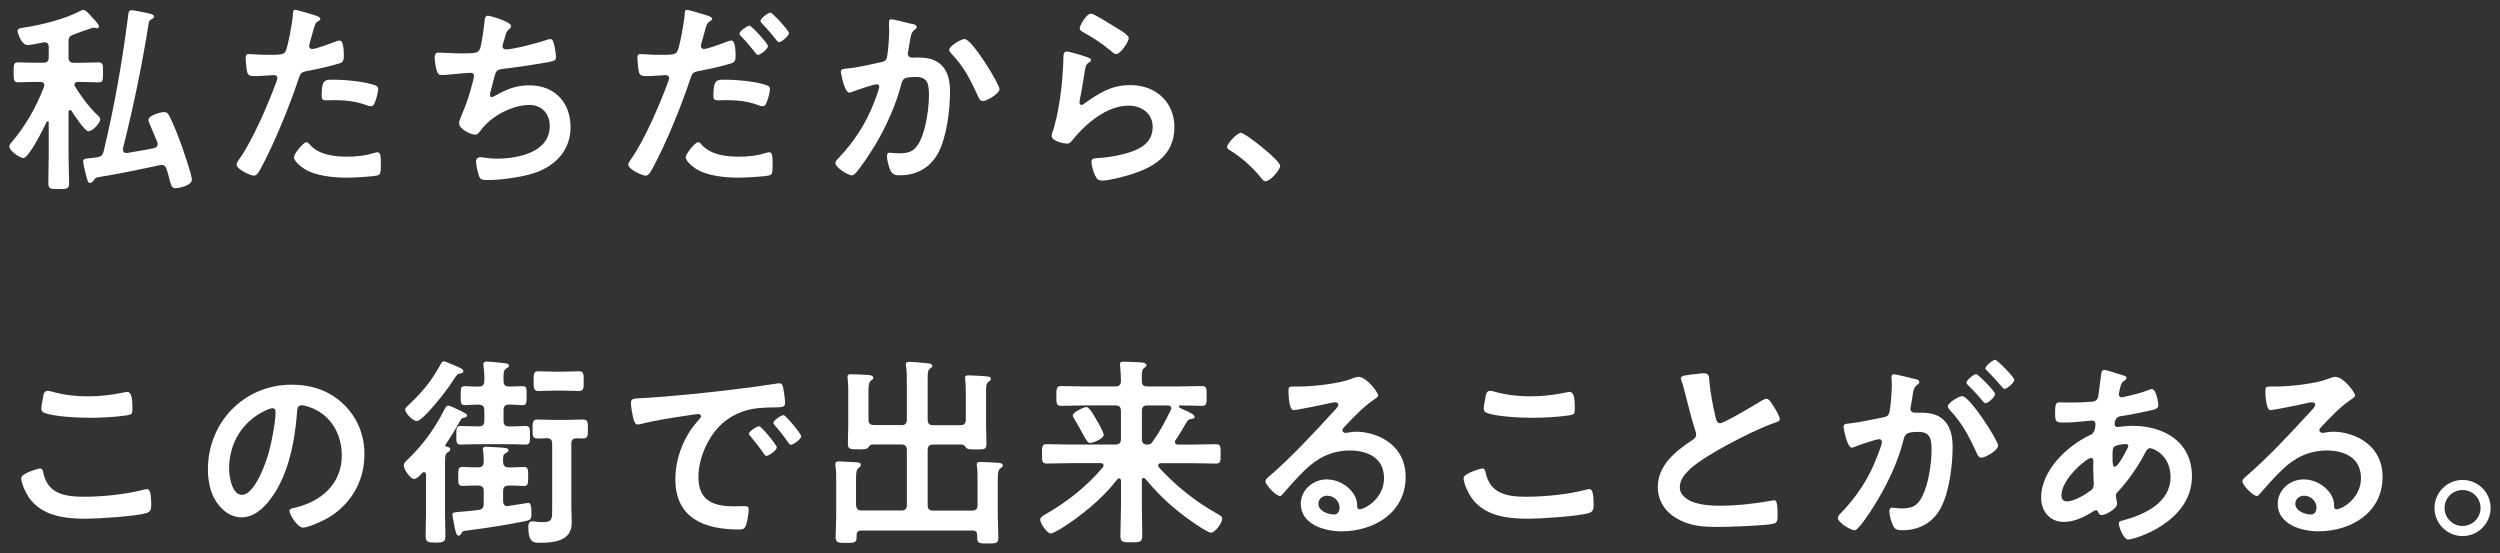
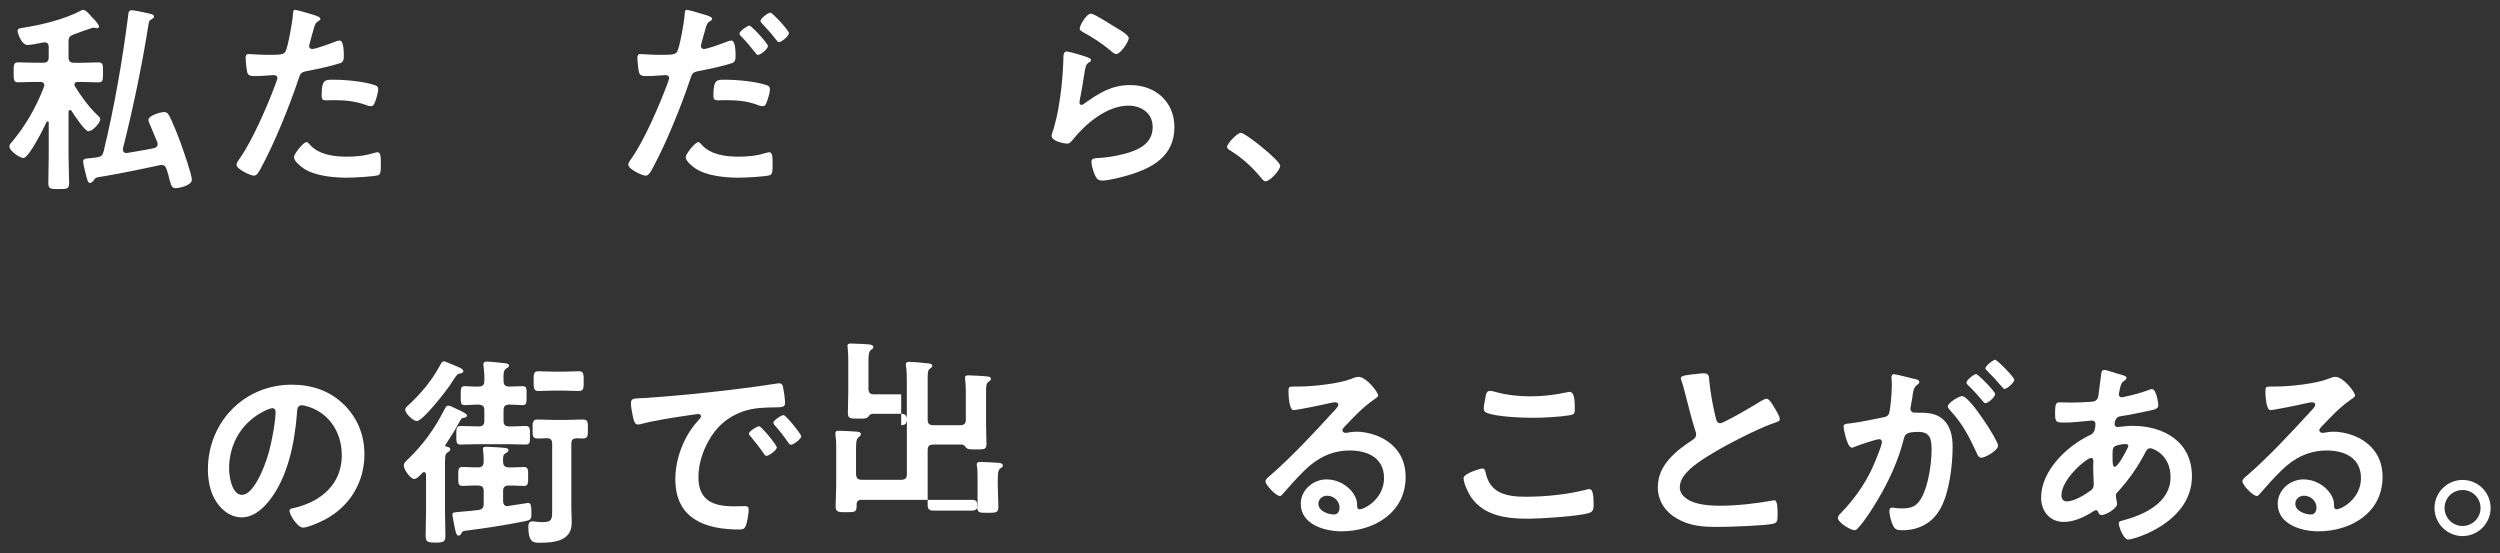
<svg xmlns="http://www.w3.org/2000/svg" id="a" viewBox="0 0 506 112">
  <rect x="0" y="0" width="506" height="112" fill="#333333" stroke="none" />
  <defs>
    <style>.b{fill:#fff;}</style>
  </defs>
  <path class="b" d="M9.87,24.84c0-.16-.04-.29-.2-.29-.12,0-.2,.08-.25,.16-.53,1.14-3.56,7.28-4.7,7.28-.65,0-2.82-1.43-2.82-2.33,0-.33,.2-.61,.45-.86,2.82-3.31,4.99-7.15,6.54-11.2,.04-.16,.08-.25,.08-.37,0-.49-.41-.65-.82-.65h-.98c-1.31,0-2.62,.08-3.47,.08-.94,0-.94-.49-.94-2.08,0-1.47,0-1.96,.94-1.96s2.21,.08,3.47,.08h1.59c.78,0,1.1-.33,1.1-1.14v-2.08c0-.49-.2-.9-.78-.9h-.25c-.7,.16-2.7,.53-3.23,.53-1.31,0-2.04-2.49-2.04-2.82,0-.53,.45-.57,.98-.65,3.76-.57,8.54-1.72,11.9-3.52,.12-.08,.25-.12,.41-.12,.53,0,1.35,.98,1.68,1.39l.2,.2c.49,.49,1.31,1.43,1.31,1.76,0,.2-.2,.37-.41,.37-.12,0-.25-.04-.37-.08-.12,0-.29-.04-.45-.04-1.51,.49-2.98,1.02-3.92,1.39-.78,.29-1.02,.57-1.02,1.43v3.15c0,.82,.33,1.14,1.14,1.14h1.43c1.27,0,2.49-.08,3.47-.08s.94,.49,.94,2.04,0,2-.94,2c-.86,0-2.21-.08-3.47-.08h-.69c-.33,0-.69,.12-.69,.57,0,.12,.08,.2,.12,.33,1.31,2.13,2.9,4.29,4.7,5.97,.2,.2,.41,.37,.41,.7,0,.69-1.51,2.41-2.41,2.41-.7,0-2.98-3.43-3.43-4.17-.08-.08-.16-.12-.29-.12-.2,0-.29,.16-.29,.37v8.83c0,1.84,.12,3.68,.12,5.52,0,1.27-.41,1.27-2.13,1.27-1.59,0-2.08,0-2.08-1.23,0-1.84,.08-3.72,.08-5.56v-6.62ZM26.59,2.07c.49,0,2.08,.33,2.62,.45,1.14,.25,1.96,.37,1.96,.82,0,.25-.16,.37-.53,.57-.41,.25-.45,.41-.53,.69-1.35,8.58-3.11,17.05-5.23,25.47v.25c0,.37,.25,.65,.65,.65h.16c.94-.16,4.66-.78,5.44-.98,.41-.08,.78-.33,.78-.82,0-.16-.04-.29-.08-.41-.53-1.31-1.06-2.53-1.59-3.8-.08-.2-.2-.45-.2-.69,0-.9,2.45-1.59,3.19-1.59,.49,0,.74,.25,.94,.61,.69,1.19,1.92,4.33,2.41,5.68,.45,1.27,2.25,6.34,2.25,7.4,0,1.23-2.74,1.72-3.27,1.72-.78,0-.9-.45-1.27-1.8-.12-.53-.29-1.23-.57-2.04-.16-.49-.41-.86-1.02-.86-.08,0-.25,0-.37,.04-4.13,.9-8.34,1.76-12.55,2.45-.37,.08-.53,.2-.74,.53-.2,.25-.45,.61-.82,.61-.45,0-.53-.49-.94-2.08-.12-.45-.45-1.84-.45-2.25,0-.53,.33-.57,1.14-.65,.57-.04,1.1-.12,1.68-.2,.78-.12,1.1-.37,1.31-1.14,2.17-8.99,3.76-18.11,4.95-27.31,.08-.65,.04-1.31,.7-1.31Z" />
  <path class="b" d="M63.34,2.97c.37,.12,1.51,.41,1.51,.86,0,.2-.25,.33-.37,.41-.61,.37-.65,.53-.94,1.43-.12,.45-.98,3.43-.98,3.64,0,.37,.29,.61,.61,.61,.74,0,3.92-1.19,4.74-1.51,.29-.12,.57-.2,.86-.2,.82,0,.82,2.49,.82,3.11,0,.69-.08,1.27-.78,1.47-2,.65-4.62,1.19-6.7,1.59-1.19,.25-1.31,.45-1.68,1.59-1.84,5.52-4.86,12.96-7.6,18.03-.53,.98-.86,1.55-1.47,1.55-.65,0-3.48-1.31-3.48-2.21,0-.41,.45-1.02,.7-1.35,2.58-3.68,5.64-10.79,7.24-15.12,.08-.25,.33-.86,.33-1.06,0-.41-.33-.61-.74-.61-.57,0-2.37,.2-3.64,.2-.82,0-1.47,.04-1.72-.74-.16-.53-.33-2.37-.33-2.98,0-.45,.12-.74,.61-.74,.37,0,2.08,.16,3.84,.16,2.62,0,3.23-.04,3.6-.65,.49-.82,1.47-6.25,1.51-7.44,.04-.61,.04-1.02,.45-1.02,.37,0,3.07,.82,3.6,.98Zm-.57,26.37c1.8,2,4.91,2.37,7.4,2.37,2.13,0,3.8-.2,5.8-.82,.12-.04,.29-.08,.41-.08,.7,0,.7,.94,.7,2.58,0,.82,.04,1.76-.45,2.04-.74,.33-5.35,.53-6.38,.53-2.7,0-6.46-.33-8.75-1.84-.65-.45-2-1.47-2-2.33,0-.61,1.88-3.02,2.53-3.02,.29,0,.57,.37,.74,.57Zm4.99-13.2c2.17,0,6.17,.37,8.22,1.14,.37,.12,.57,.37,.57,.82,0,.61-.49,2.29-.78,2.86-.16,.37-.33,.53-.74,.53-.29,0-.57-.08-.86-.2-2.04-.78-4.29-1.02-6.5-1.02-.53,0-1.02,.04-1.55,.04-.82,0-1.02-.2-1.02-.9,0-3.52,.74-3.27,2.66-3.27Z" />
-   <path class="b" d="M103.43,5.26c0,.29-.16,.45-.37,.61-.57,.49-.65,.9-.86,1.68-.08,.25-.12,.49-.25,.82-.08,.29-.25,.74-.25,1.02,0,.33,.25,.61,.69,.61,1.47,0,6.34-1.27,7.89-1.8,.29-.12,.78-.29,1.1-.29,.53,0,.61,.57,.78,1.14,.16,.65,.37,1.84,.37,2.53,0,.65-.45,.78-1.47,.98-2.21,.41-7.03,1.14-9.32,1.39-1.35,.16-1.39,.45-1.88,2.37-.12,.57-.33,1.31-.57,2.21-.08,.2-.12,.53-.12,.74,0,.25,.12,.37,.41,.37,.16,0,.33-.08,.45-.16,2.45-1.39,4.29-2.21,7.15-2.21,5.03,0,8.3,3.43,8.3,8.46s-3.52,8.3-8.26,9.57c-2.49,.65-5.93,1.14-8.54,1.14-1.35,0-1.55-.2-1.8-1.06-.2-.61-.53-2.08-.53-2.7,0-.53,.37-.86,.86-.86,.53,0,1.76,.29,3.31,.29,4.25,0,10.75-1.23,10.75-6.62,0-2.41-1.59-4.25-4.05-4.25-3.56,0-7.81,2.25-9.89,5.11-.29,.37-.65,.9-1.14,.9-.94,0-3.27-1.14-3.27-2.29,0-.53,.37-1.31,.57-1.8,1.06-2.41,1.59-4.29,2.25-6.79,.08-.29,.2-.74,.2-1.02,0-.41-.29-.61-.65-.61-.25,0-.61,.04-.86,.04-.94,.04-4.13,.41-4.95,.41-.61,0-.9-.25-1.06-.82-.2-.57-.45-2.13-.45-2.7,0-1.06,.65-1.02,.86-1.02,.57,0,2.98,.16,4.62,.16,2.9,0,3.35-.12,3.72-.98,.29-.74,.78-4.25,.86-5.19,.08-.57,.04-1.47,.69-1.47,.41,0,4.7,1.19,4.7,2.08Z" />
  <path class="b" d="M142.63,2.97c.37,.12,1.51,.41,1.51,.86,0,.2-.25,.33-.37,.41-.61,.37-.65,.53-.94,1.43-.12,.45-.98,3.43-.98,3.64,0,.37,.29,.61,.61,.61,.74,0,3.92-1.19,4.74-1.51,.29-.12,.57-.2,.86-.2,.82,0,.82,2.49,.82,3.11,0,.69-.08,1.27-.78,1.47-2,.65-4.62,1.19-6.7,1.59-1.19,.25-1.31,.45-1.68,1.59-1.84,5.52-4.86,12.96-7.6,18.03-.53,.98-.86,1.55-1.47,1.55-.65,0-3.48-1.31-3.48-2.21,0-.41,.45-1.02,.7-1.35,2.58-3.68,5.64-10.79,7.24-15.12,.08-.25,.33-.86,.33-1.06,0-.41-.33-.61-.74-.61-.57,0-2.37,.2-3.64,.2-.82,0-1.47,.04-1.72-.74-.16-.53-.33-2.37-.33-2.98,0-.45,.12-.74,.61-.74,.37,0,2.08,.16,3.84,.16,2.62,0,3.23-.04,3.6-.65,.49-.82,1.47-6.25,1.51-7.44,.04-.61,.04-1.02,.45-1.02,.37,0,3.07,.82,3.6,.98Zm-.57,26.37c1.8,2,4.91,2.37,7.4,2.37,2.13,0,3.8-.2,5.8-.82,.12-.04,.29-.08,.41-.08,.7,0,.7,.94,.7,2.58,0,.82,.04,1.76-.45,2.04-.74,.33-5.35,.53-6.38,.53-2.7,0-6.46-.33-8.75-1.84-.65-.45-2-1.47-2-2.33,0-.61,1.88-3.02,2.53-3.02,.29,0,.57,.37,.74,.57Zm4.99-13.2c2.17,0,6.17,.37,8.22,1.14,.37,.12,.57,.37,.57,.82,0,.61-.49,2.29-.78,2.86-.16,.37-.33,.53-.74,.53-.29,0-.57-.12-.86-.2-2.04-.82-4.29-1.02-6.5-1.02-.53,0-1.02,.04-1.55,.04-.82,0-1.02-.2-1.02-.9,0-3.52,.74-3.27,2.66-3.27Zm8.38-6.83c0,.61-1.51,1.8-2,1.8-.25,0-.41-.25-.57-.45-.9-1.14-1.8-2.25-2.82-3.27-.12-.12-.37-.37-.37-.57,0-.53,1.64-1.64,2-1.64,.45,0,3.76,3.64,3.76,4.13Zm4.25-2.62c0,.61-1.51,1.84-2,1.84-.25,0-.45-.29-.61-.49-.86-1.14-1.8-2.21-2.82-3.27-.12-.12-.33-.33-.33-.53,0-.49,1.51-1.68,2-1.68,.45,0,3.76,3.64,3.76,4.13Z" />
-   <path class="b" d="M184.52,4.81c.33,.08,1.02,.2,1.02,.65,0,.25-.16,.37-.33,.49-.78,.57-.86,1.23-1.1,2.66-.08,.49-.16,1.06-.29,1.76-.04,.12-.08,.33-.08,.45,0,.57,.41,.86,.9,.86,.16,0,.33-.04,.49-.04,1.68,0,3.19,0,4.66,.94,2.04,1.31,2.49,3.68,2.49,5.93,0,3.76-.65,9.28-2.45,12.55-1.64,2.98-4.42,4.42-7.73,4.42-.9,0-1.43-.12-1.88-.98-.33-.69-.7-2.13-.7-2.9,0-.41,.12-.69,.53-.69s1.1,.12,1.92,.12c2.21,0,3.23-.49,4.25-2.49,1.19-2.37,1.8-6.62,1.8-9.24,0-2.04-.12-3.72-2.58-3.72s-2.74,.33-3.02,1.47c-1.06,4.13-3.03,8.5-5.19,12.14-.98,1.59-2.86,4.58-4.09,5.89-.2,.2-.45,.41-.74,.41-.69,0-3.31-1.55-3.31-2.49,0-.37,.33-.69,.57-.94,3.23-3.39,5.6-7.03,7.28-11.4,.2-.49,1.02-2.7,1.02-3.07,0-.33-.2-.53-.53-.53-.57,0-3.97,1.14-4.66,1.43-.25,.08-.61,.25-.86,.25-1.02,0-1.72-4.01-1.72-4.21,0-.61,.69-.61,1.23-.65,2.13-.2,4.7-.82,6.79-1.27,.82-.16,1.23-.37,1.35-1.23,.25-1.43,.41-3.8,.41-5.27,0-.45-.04-.9-.04-1.39,0-.33,0-.82,.45-.82,.41,0,3.52,.78,4.13,.94Zm17.78,13.24c0,.9-2.58,2.41-3.39,2.41-.53,0-.74-.53-.94-.94-1.64-3.52-2.74-5.85-5.48-8.75-.16-.16-.37-.41-.37-.7,0-.74,2.37-2.17,3.11-2.17,1.51,0,7.07,9.12,7.07,10.14Z" />
  <path class="b" d="M220.08,11.59c.29,.12,.74,.25,.74,.57,0,.25-.2,.37-.37,.45-.65,.41-.69,.78-.86,1.59-.33,1.88-.57,3.8-.98,5.68-.04,.25-.12,.61-.12,.86s.12,.49,.41,.49c.2,0,.37-.12,.53-.25,3.02-2.13,5.48-3.76,9.36-3.76,5.03,0,8.91,3.35,8.91,8.5,0,5.8-4.33,8.26-9.28,9.73-1.27,.37-4.05,1.1-5.31,1.1-.9,0-1.14-.37-1.51-1.14-.29-.61-.69-1.96-.69-2.66,0-.65,.49-.69,1.02-.74,1.76-.08,3.72-.37,5.44-.82,2.9-.74,5.93-2,5.93-5.48,0-2.82-2.29-4.33-4.91-4.33-4.29,0-8.62,3.6-11.2,6.83-.33,.41-.65,.86-1.23,.86-.37,0-3.11-.41-3.11-1.59,0-.41,.29-1.02,.41-1.43,.37-1.31,.7-2.66,.94-4.01,.53-2.94,.86-5.93,.98-8.91,0-.33,.04-.61,.04-.9,0-1.19,.04-1.8,.69-1.8,.61,0,3.47,.9,4.17,1.14Zm.74-8.83c.61,0,3.92,2.13,4.66,2.58,.61,.37,2.98,1.68,2.98,2.37,0,.74-1.68,3.23-2.53,3.23-.45,0-.98-.57-1.31-.82-1.55-1.31-3.39-2.49-5.15-3.47-.41-.25-.94-.45-.94-.9,0-.53,1.31-2.98,2.29-2.98Z" />
  <path class="b" d="M251.14,26.88c.94,0,7.97,5.64,7.97,6.66,0,.9-2.04,3.15-2.98,3.15-.33,0-.61-.37-.82-.61-1.76-2.17-3.84-4.09-6.21-5.56-.29-.16-.74-.41-.74-.78,0-.69,2.08-2.86,2.78-2.86Z" />
-   <path class="b" d="M8,94.81c.53,0,.65,.37,.74,.78,.86,4.33,4.33,4.95,8.18,4.95s8.38-.45,12.18-1.43c.16-.04,.45-.12,.61-.12,.61,0,.9,.69,.9,3.35,0,.78-.2,1.27-.98,1.51-2.17,.65-9.81,1.14-12.26,1.14-4.25,0-8.83-.53-11.49-4.25-.61-.9-1.59-2.86-1.59-3.97,0-1.02,3.68-1.96,3.72-1.96Zm.69-14.27c.12-.7,.2-1.43,.98-1.43,.33,0,.86,.16,1.19,.25,2.25,.61,4.58,.86,6.95,.86,2.49,0,4.95-.29,7.4-.82,.12-.04,.37-.08,.53-.08,1.02,0,1.06,1.84,1.06,3.52,0,.98-.2,1.06-1.14,1.23-2.25,.33-5.11,.49-7.4,.49s-7.32-.2-9.32-1.02c-.37-.16-.57-.41-.57-.86,0-.49,.2-1.55,.33-2.13Z" />
  <path class="b" d="M69.63,81.89c2.74,2.74,4.13,6.17,4.13,10.06,0,5.68-2.98,10.55-7.97,13.2-.94,.49-3.47,1.64-4.46,1.64-1.06,0-2.74-2.53-2.74-3.43,0-.41,.61-.49,1.02-.57,5.35-1.27,9.57-4.78,9.57-10.63,0-4.37-2.29-8.3-6.54-9.77-.37-.12-1.19-.37-1.55-.37-.94,0-.94,.9-.98,1.59-.45,5.97-1.88,13.24-5.8,17.95-1.35,1.64-3.15,3.15-5.4,3.15-2.49,0-4.46-1.8-5.56-3.88-.9-1.68-1.27-3.88-1.27-5.8,0-9.57,7.32-17.17,16.96-17.17,4.01,0,7.69,1.19,10.59,4.05Zm-15.9,1.19c-4.66,2.21-7.36,6.58-7.36,11.77,0,1.51,.53,5.31,2.62,5.31s4.33-4.66,5.48-8.83c.53-1.96,1.31-6.01,1.31-7.97,0-.41-.2-.74-.65-.74-.33,0-1.06,.29-1.39,.45Z" />
  <path class="b" d="M91.13,90.92c0,.33-.25,.45-.65,.74-.37,.25-.41,.82-.41,2.17v9.65c0,1.68,.08,3.35,.08,5.03,0,1.14-.41,1.31-2,1.31s-2-.16-2-1.35c0-1.68,.08-3.35,.08-4.99v-7.44c0-.2-.12-.49-.41-.49-.12,0-.25,.08-.33,.16-.41,.41-1.1,1.23-1.68,1.23-.69,0-2.08-1.84-2.08-2.74,0-.53,.49-.9,.86-1.27,3.07-2.94,5.35-6.13,7.28-9.89,.25-.45,.41-.94,.86-.94,.29,0,.78,.25,1.06,.37,.29,.16,.57,.29,.86,.41,1.06,.49,1.88,.86,1.88,1.23,0,.29-.37,.41-.61,.45-.45,.04-.53,.12-.9,.78-.86,1.59-1.8,3.11-2.82,4.62-.04,.04-.08,.08-.08,.16,0,.16,.12,.25,.29,.29,.29,.04,.74,.16,.74,.53Zm1.96-16.47c.25,.08,.69,.37,.69,.69s-.41,.41-.61,.45c-.57,.08-.61,.12-1.51,1.47-.2,.29-.41,.65-.69,1.06-.82,1.19-5.4,7.11-6.62,7.11-.69,0-2.33-1.51-2.33-2.33,0-.37,.37-.65,.61-.86,2.66-2.49,4.7-4.91,6.46-8.13,.29-.53,.41-.78,.78-.78,.16,0,1.31,.49,2.21,.86,.45,.2,.86,.37,1.02,.45Zm9.89,20.15c1.02,.04,2-.08,3.02-.08,.94,0,.9,.53,.9,1.92s0,1.92-.86,1.92c-.78,0-2.08-.12-3.07-.08-.82,0-1.14,.33-1.14,1.1v2.04c0,.49,.2,1.02,.82,1.02,.08,0,.16,0,.25-.04,.41-.04,3.92-.61,4.01-.61,.57,0,.65,.7,.65,2.25,0,1.02-.2,1.23-1.19,1.43-3.84,.78-7.77,1.39-11.65,1.88-1.1,.12-1.1,.16-1.39,.69-.12,.2-.25,.37-.49,.37-.45,0-.57-.65-.74-1.31-.08-.45-.53-2.66-.53-2.94,0-.45,.16-.45,2-.61,.78-.04,1.8-.16,3.27-.33,.82-.12,1.06-.49,1.06-1.27v-2.58c0-.78-.33-1.06-1.14-1.1-1.06-.04-2.25,.08-3.15,.08s-.86-.57-.86-1.92-.04-1.92,.86-1.92c1.02,0,2.08,.12,3.15,.08,.82,0,1.1-.33,1.14-1.14,0-.74,0-1.39-.12-2.17-.04-.12-.04-.29-.04-.41,0-.41,.33-.45,.69-.45,.49,0,3.31,.16,3.84,.25,.29,.04,.65,.12,.65,.45s-.33,.45-.61,.65c-.49,.25-.49,.49-.49,1.8,.08,.74,.41,1.02,1.14,1.02Zm-4.95-11.57c0-.82-.37-1.06-1.14-1.15-.9,0-2.17,.12-2.82,.12-.86,0-.82-.53-.82-1.92s-.04-1.92,.82-1.92c.57,0,1.96,.12,2.82,.08,.78,0,1.14-.33,1.14-1.14,.04-.98-.04-2.04-.16-3.02,0-.08-.04-.25-.04-.33,0-.45,.33-.57,.69-.57,.57,0,2.94,.25,3.6,.33,.33,.04,.9,.08,.9,.49,0,.29-.29,.41-.57,.61-.57,.37-.57,.98-.53,2.49,0,.82,.33,1.1,1.14,1.14,.69,0,2.29-.08,2.74-.08,.86,0,.78,.57,.78,1.92s.04,1.92-.78,1.92c-.41,0-2.04-.08-2.74-.12-.82,.04-1.14,.33-1.14,1.15v2.17c0,.78,.33,1.1,1.14,1.1,1.1,.04,2.25-.08,3.31-.08,.94,0,.9,.53,.9,1.88s.04,1.88-.9,1.88c-1.02,0-2.21-.08-3.43-.08h-6.25c-1.23,0-2.41,.08-3.43,.08-.94,0-.9-.53-.9-1.88s-.04-1.88,.9-1.88c1.02,0,2.25,.08,3.43,.08h.2c.78,0,1.14-.33,1.14-1.1v-2.17Zm10.83,5.72c-1.14,0-1.06-.61-1.06-1.92,0-1.14-.08-1.92,.94-1.92,1.14,0,2.29,.08,3.47,.08h2.37c1.14,0,2.29-.08,3.43-.08,1.06,0,.98,.74,.98,1.92,0,1.31,.04,1.92-1.06,1.92-.41,0-.82-.04-1.23-.04-.78,.04-1.06,.33-1.06,1.1v12.88c0,1.06,.08,2.08,.08,3.11,0,3.76-3.64,4.05-6.5,4.05-1.1,0-2.29,.08-2.29-3.23,0-.53,.12-1.1,.78-1.1,.49,0,1.14,.16,2.13,.16,2.04,0,1.92-.74,1.92-2.86v-13c0-.78-.29-1.1-1.06-1.14-.57,.04-1.27,.08-1.84,.08Zm3.11-9.69c-1.02,0-2.04,.08-3.02,.08s-.94-.74-.94-2-.08-2,.94-2c.78,0,1.96,.08,3.02,.08h2.21c1.06,0,2.21-.08,2.98-.08,1.02,0,.98,.65,.98,2s.04,2-.98,2-1.96-.08-2.98-.08h-2.21Z" />
  <path class="b" d="M130.08,80.58c5.97-.37,11.94-.98,17.86-1.68,3.11-.37,6.21-.78,9.28-1.27,.16-.04,.37-.04,.53-.04,.61,0,.69,.53,.78,1.02,.16,.69,.37,2.29,.37,2.98,0,.9-.86,.82-1.84,.86-2.37,.04-4.46,.04-6.79,.86-3.15,1.14-5.35,3.15-6.95,6.09-1.19,2.17-1.96,4.7-1.96,7.19,0,4.74,3.02,5.89,7.19,5.89,.69,0,1.59-.04,2.04-.04,.61,0,.94,.04,.94,.69,0,.82-.29,2.62-.61,3.35-.29,.61-.61,.69-1.31,.69-6.95,0-12.92-2.21-12.92-10.18,0-4.17,1.72-8.67,4.5-11.73,.45-.49,.69-.78,.69-.98,0-.37-.33-.49-.61-.49s-2.17,.33-2.58,.37c-2.74,.41-6.42,.98-9.03,1.68-.2,.04-.41,.08-.61,.08-.57,0-.78-.9-.9-1.35-.16-.69-.45-2.25-.45-2.94,0-1.06,.57-.94,2.37-1.06Zm27.14,9.97c0,.61-1.63,1.72-2.08,1.72-.29,0-.41-.29-.57-.49-.82-1.19-1.72-2.33-2.62-3.43-.12-.12-.37-.37-.37-.57,0-.49,1.64-1.51,2.08-1.51s3.56,3.8,3.56,4.29Zm4.95-2.25c0,.57-1.59,1.72-2.08,1.72-.29,0-.45-.33-.61-.53-.65-.98-1.84-2.49-2.66-3.39-.12-.12-.29-.37-.29-.53,0-.49,1.59-1.55,2.08-1.55,.41,0,3.56,3.8,3.56,4.29Z" />
-   <path class="b" d="M182.4,86.06c.78,0,1.14-.33,1.14-1.14v-7.36c0-1.19,0-2.58-.16-3.43-.04-.12-.04-.25-.04-.37,0-.45,.37-.53,.74-.53,.57,0,2.82,.2,3.52,.29,.33,.04,1.1,.04,1.1,.53,0,.25-.25,.37-.49,.57-.41,.29-.45,.86-.45,2v8.3c0,.82,.33,1.14,1.1,1.14h5.48c.82,0,1.14-.33,1.14-1.14v-5.64c0-.82-.04-1.72-.12-2.41,0-.12-.04-.29-.04-.41,0-.45,.37-.49,.74-.49,.49,0,3.64,.16,3.97,.25,.29,.04,.53,.16,.53,.49,0,.25-.2,.37-.49,.57-.45,.33-.49,.94-.49,1.92v6.7c0,1.31,.08,2.62,.08,3.92,0,1.19-.45,1.14-2.13,1.14-1.27,0-1.64,0-1.96-.33-.25-.33-.45-.61-.86-.65h-5.85c-.78,0-1.1,.37-1.1,1.14v11.12c0,.78,.33,1.1,1.1,1.1h7.85c.82,0,1.15-.33,1.15-1.1v-5.31c0-.86,0-1.76-.12-2.53-.04-.12-.04-.29-.04-.41,0-.45,.37-.49,.74-.49,.69,0,2.7,.12,3.47,.16,.37,.04,1.06,.04,1.06,.57,0,.25-.2,.37-.49,.57-.57,.41-.53,1.31-.53,3.39v6.21c0,1.47,.12,2.94,.12,4.37,0,1.23-.45,1.23-2.21,1.23-1.59,0-2.08,0-2.08-1.19v-.49c0-.65-.29-.94-.94-.94h-22.52c-.61,0-.94,.29-.94,.94v.37c0,1.19-.49,1.19-2.08,1.19s-2.17,0-2.17-1.19c0-1.39,.12-2.78,.12-4.13v-7.64c0-.9,0-1.76-.16-2.62v-.41c0-.49,.37-.49,.74-.49,.65,0,2.66,.12,3.39,.16,.37,.04,1.02,.04,1.02,.53,0,.29-.2,.41-.45,.61-.49,.37-.53,1.14-.53,2.41v5.11c.08,.78,.37,1.1,1.14,1.1h8.01c.78,0,1.14-.33,1.14-1.1v-11.12c0-.78-.37-1.14-1.14-1.14h-5.85c-.45,.04-.61,.33-.86,.65-.29,.29-.65,.33-1.43,.33h-.53c-1.55,0-2.13,.04-2.13-1.14,0-1.35,.08-2.74,.08-4.09v-6.62c0-.82-.04-1.63-.12-2.45,0-.12-.04-.25-.04-.41,0-.45,.37-.49,.74-.49,.69,0,2.7,.12,3.47,.16,.33,.04,1.02,.08,1.02,.57,0,.29-.25,.41-.49,.57-.45,.37-.49,1.19-.49,2.25v5.6c0,.82,.33,1.14,1.15,1.14h5.48Z" />
-   <path class="b" d="M231.44,96.73c-.12,0-.33,.12-.33,.45v4.86c0,2.13,.08,4.25,.08,6.38,0,1.31-.45,1.35-2.21,1.35s-2.21-.04-2.21-1.35c0-2.13,.12-4.25,.12-6.38v-4.78c-.04-.2-.12-.45-.37-.45-.12,0-.2,.08-.33,.16-2.98,3.88-7.4,7.52-11.57,10.1-.78,.45-1.64,.9-1.92,.9-.78,0-2.17-2.04-2.17-2.82,0-.49,1.06-1.06,1.51-1.31,4.17-2.45,8.05-5.52,11.16-9.24,.08-.12,.16-.2,.16-.41,0-.33-.33-.45-.61-.45h-5.8c-1.72,0-3.39,.08-5.07,.08-.98,0-.98-.45-.98-1.96s0-1.96,.98-1.96c1.68,0,3.35,.08,5.07,.08h8.79c.78,0,1.14-.33,1.14-1.14v-5.64c0-.82-.37-1.14-1.14-1.14h-6.21c-1.55,0-3.15,.08-4.74,.08-1.02,0-.98-.53-.98-2s0-2,.98-2c1.59,0,3.19,.08,4.74,.08h6.21c.78,0,1.14-.33,1.14-1.14,0-.9-.08-1.96-.16-2.9,0-.16-.04-.29-.04-.45,0-.49,.37-.53,.78-.53,.78,0,2.66,.12,3.56,.16,.37,.04,1.02,.08,1.02,.57,0,.25-.2,.37-.49,.57-.41,.33-.45,.86-.45,1.72v.94c0,.78,.37,1.06,1.15,1.06h6.25c1.55,0,3.15-.08,4.74-.08,1.02,0,.98,.53,.98,2s.04,2-.98,2c-1.47,0-2.9-.08-4.37-.08-.12,0-.29,.08-.29,.25s.57,.41,.74,.49c1.76,.78,2.45,1.14,2.45,1.55s-.41,.41-.61,.45c-.41,.04-.69,.16-.9,.49-.9,1.55-1.39,2.41-2.33,3.8-.08,.12-.12,.2-.12,.37,0,.37,.29,.49,.61,.53h2.62c1.68,0,3.35-.08,5.07-.08,.98,0,.94,.49,.94,1.96s.04,1.96-.94,1.96c-1.72,0-3.39-.08-5.07-.08h-6.05c-.29,0-.57,.12-.57,.45,0,.16,.04,.25,.12,.37,3.43,3.8,7.48,6.99,11.94,9.48,.57,.33,.9,.53,.9,.94,0,.82-1.43,2.82-2.25,2.82-.86,0-4.99-2.98-5.85-3.68-2.94-2.25-5.11-4.41-7.48-7.24-.12-.08-.2-.16-.37-.16Zm-10.79-7.07c-.49,0-.82-.61-1.63-2.08-.37-.69-.86-1.59-1.51-2.7-.12-.2-.37-.53-.37-.78,0-.69,2.29-1.72,2.74-1.72,.65,0,1.76,2.08,2.08,2.66,.33,.49,1.43,2.49,1.43,2.98,0,.78-2.21,1.64-2.74,1.64Zm16.43-7.03c0-.41-.33-.53-.69-.57h-4.17c-.78,0-1.1,.33-1.1,1.14v5.64c0,.78,.29,1.1,1.06,1.14,.57,0,.82-.16,1.1-.57,1.59-2.21,2.49-4.01,3.68-6.42,.08-.12,.12-.2,.12-.37Z" />
+   <path class="b" d="M182.4,86.06c.78,0,1.14-.33,1.14-1.14v-7.36c0-1.19,0-2.58-.16-3.43-.04-.12-.04-.25-.04-.37,0-.45,.37-.53,.74-.53,.57,0,2.82,.2,3.52,.29,.33,.04,1.1,.04,1.1,.53,0,.25-.25,.37-.49,.57-.41,.29-.45,.86-.45,2v8.3c0,.82,.33,1.14,1.1,1.14h5.48c.82,0,1.14-.33,1.14-1.14v-5.64c0-.82-.04-1.72-.12-2.41,0-.12-.04-.29-.04-.41,0-.45,.37-.49,.74-.49,.49,0,3.64,.16,3.97,.25,.29,.04,.53,.16,.53,.49,0,.25-.2,.37-.49,.57-.45,.33-.49,.94-.49,1.92v6.7c0,1.31,.08,2.62,.08,3.92,0,1.19-.45,1.14-2.13,1.14-1.27,0-1.64,0-1.96-.33-.25-.33-.45-.61-.86-.65h-5.85c-.78,0-1.1,.37-1.1,1.14v11.12c0,.78,.33,1.1,1.1,1.1h7.85c.82,0,1.15-.33,1.15-1.1v-5.31c0-.86,0-1.76-.12-2.53-.04-.12-.04-.29-.04-.41,0-.45,.37-.49,.74-.49,.69,0,2.7,.12,3.47,.16,.37,.04,1.06,.04,1.06,.57,0,.25-.2,.37-.49,.57-.57,.41-.53,1.31-.53,3.39c0,1.47,.12,2.94,.12,4.37,0,1.23-.45,1.23-2.21,1.23-1.59,0-2.08,0-2.08-1.19v-.49c0-.65-.29-.94-.94-.94h-22.52c-.61,0-.94,.29-.94,.94v.37c0,1.19-.49,1.19-2.08,1.19s-2.17,0-2.17-1.19c0-1.39,.12-2.78,.12-4.13v-7.64c0-.9,0-1.76-.16-2.62v-.41c0-.49,.37-.49,.74-.49,.65,0,2.66,.12,3.39,.16,.37,.04,1.02,.04,1.02,.53,0,.29-.2,.41-.45,.61-.49,.37-.53,1.14-.53,2.41v5.11c.08,.78,.37,1.1,1.14,1.1h8.01c.78,0,1.14-.33,1.14-1.1v-11.12c0-.78-.37-1.14-1.14-1.14h-5.85c-.45,.04-.61,.33-.86,.65-.29,.29-.65,.33-1.43,.33h-.53c-1.55,0-2.13,.04-2.13-1.14,0-1.35,.08-2.74,.08-4.09v-6.62c0-.82-.04-1.63-.12-2.45,0-.12-.04-.25-.04-.41,0-.45,.37-.49,.74-.49,.69,0,2.7,.12,3.47,.16,.33,.04,1.02,.08,1.02,.57,0,.29-.25,.41-.49,.57-.45,.37-.49,1.19-.49,2.25v5.6c0,.82,.33,1.14,1.15,1.14h5.48Z" />
  <path class="b" d="M278.94,80.05c0,.29-.45,.53-.9,.86-2.29,1.59-4.01,3.47-5.93,5.48-.16,.16-.41,.45-.41,.7,0,.33,.33,.53,.7,.53,.16,0,.37-.04,.53-.08,.53-.12,1.14-.16,1.68-.16,1.64,0,3.56,.49,5.03,1.23,3.19,1.64,4.86,4.37,4.86,7.93,0,7.24-6.42,11-13,11-3.39,0-8.22-1.39-8.22-5.56,0-2.82,2.49-4.95,5.23-4.95,2.13,0,4.29,1.14,5.44,2.9,.61,.94,.74,1.55,.74,2.62,.04,.29,.16,.53,.49,.53,1.06,0,4.95-2.17,4.95-6.3s-3.35-5.6-6.91-5.6-6.54,1.43-9.16,4.01c-1.59,1.55-3.07,3.23-4.54,4.91-.12,.16-.25,.29-.45,.29-.86,0-2.94-2.29-2.94-2.94,0-.49,.61-.94,.98-1.23,4.21-3.64,8.95-8.71,12.71-12.84,.33-.33,1.06-1.06,1.06-1.47,0-.37-.37-.49-.69-.49-.2,0-.74,.12-.98,.16-.98,.25-6.75,1.43-7.4,1.43-.9,0-1.02-3.07-1.02-3.76,0-.94,.04-1.02,1.27-1.02h.98c2.62,0,7.97-.57,10.34-1.51,.45-.16,1.1-.45,1.55-.45,1.64,0,4.01,3.11,4.01,3.8Zm-10.34,20.28c-.9,0-1.76,.65-1.76,1.63,0,1.47,1.96,2.17,3.19,2.17,.78,0,1.1-.74,1.1-1.39,0-1.27-1.1-2.41-2.53-2.41Z" />
  <path class="b" d="M299.94,94.81c.53,0,.65,.37,.74,.78,.86,4.33,4.33,4.95,8.18,4.95s8.38-.45,12.18-1.43c.16-.04,.45-.12,.61-.12,.61,0,.9,.69,.9,3.35,0,.78-.2,1.27-.98,1.51-2.17,.65-9.81,1.14-12.26,1.14-4.25,0-8.83-.53-11.49-4.25-.61-.9-1.59-2.86-1.59-3.97,0-1.02,3.68-1.96,3.72-1.96Zm.69-14.27c.12-.7,.2-1.43,.98-1.43,.33,0,.86,.16,1.19,.25,2.25,.61,4.58,.86,6.95,.86,2.49,0,4.95-.29,7.4-.82,.12-.04,.37-.08,.53-.08,1.02,0,1.06,1.84,1.06,3.52,0,.98-.2,1.06-1.14,1.23-2.25,.33-5.11,.49-7.4,.49s-7.32-.2-9.32-1.02c-.37-.16-.57-.41-.57-.86,0-.49,.2-1.55,.33-2.13Z" />
  <path class="b" d="M342.86,75.76c.61-.08,1.31-.2,1.96-.2,1.14,0,1.06,.61,1.14,1.55,.25,2.45,.69,4.91,1.27,7.32,.12,.53,.25,1.23,.94,1.23,.74,0,7.28-3.84,8.34-4.54,.33-.16,.69-.41,1.06-.41,.53,0,1.23,1.23,1.47,1.63,.33,.53,1.19,1.92,1.19,2.49,0,.41-.45,.53-.78,.65-2.94,.98-7.32,3.19-10.1,4.7-2.17,1.19-5.64,3.19-7.36,4.82-1.06,1.02-2,2.13-2,3.68,0,1.47,1.43,2.49,2.7,2.94,1.72,.61,3.64,.74,5.44,.74,3.43,0,7.36-.45,10.67-1.06,.12-.04,.25-.04,.37-.04,.57,0,.61,1.68,.61,2.53v.49c0,1.06-.04,1.51-.86,1.72-1.55,.41-9.28,.65-11.24,.65-3.02,0-5.68-.16-8.38-1.76-2.29-1.31-3.76-3.6-3.76-6.3,0-4.46,3.68-7.36,7.07-9.57,.41-.29,.69-.57,.69-1.06,0-.33-.04-.49-.16-.74-.49-1.47-1.64-5.81-2.04-7.48-.25-.94-.45-1.84-.78-2.7-.04-.16-.12-.33-.12-.49,0-.61,1.35-.61,2.66-.82Z" />
  <path class="b" d="M387.41,76.66c.33,.08,1.06,.2,1.06,.65,0,.25-.16,.37-.37,.53-.78,.57-.86,1.23-1.06,2.7-.08,.45-.16,1.02-.29,1.68-.04,.16-.08,.33-.08,.49,0,.57,.41,.82,.9,.82h.49c1.64,0,3.19,0,4.62,.9,2.04,1.35,2.53,3.68,2.53,5.97,0,3.72-.65,9.24-2.45,12.51-1.64,2.98-4.42,4.41-7.73,4.41-.9,0-1.47-.08-1.88-.94-.37-.69-.74-2.17-.74-2.94,0-.37,.12-.69,.57-.69,.41,0,1.02,.16,1.84,.16,2.25,0,3.27-.49,4.29-2.53,1.19-2.33,1.84-6.58,1.84-9.24,0-2-.12-3.72-2.62-3.72-2.29,0-2.74,.33-3.02,1.47-1.02,4.17-3.02,8.54-5.23,12.22-.9,1.55-2.82,4.58-4.05,5.8-.16,.2-.41,.41-.69,.41-.74,0-3.35-1.55-3.35-2.49,0-.37,.33-.7,.57-.94,3.23-3.35,5.68-6.99,7.32-11.36,.29-.74,1.02-2.49,1.02-3.11,0-.37-.29-.53-.53-.53-.61,0-3.97,1.14-4.7,1.43-.25,.08-.57,.29-.86,.29-.98,0-1.68-4.01-1.68-4.25,0-.61,.69-.61,1.19-.65,2.29-.25,4.58-.82,6.83-1.23,.82-.16,1.19-.41,1.31-1.27,.25-1.43,.45-3.8,.45-5.27,0-.65-.08-1.51-.08-1.59,0-.33,.12-.61,.49-.61,.41,0,3.47,.78,4.09,.94Zm17.01,13.53c0,.94-2.58,2.45-3.39,2.45-.53,0-.78-.53-.94-.94-1.55-3.35-2.9-6.01-5.48-8.75-.16-.2-.37-.45-.37-.69,0-.74,2.25-2.08,2.9-2.08,1.55,0,7.28,8.99,7.28,10.02Zm-.61-10.46c0,.65-1.43,1.88-1.96,1.88-.2,0-.41-.29-.57-.45-.9-1.1-1.88-2.17-2.9-3.15-.16-.16-.37-.37-.37-.57,0-.49,1.47-1.72,1.96-1.72,.41,0,3.84,3.52,3.84,4.01Zm3.88-2.9c0,.65-1.47,1.88-1.96,1.88-.25,0-.37-.2-.57-.45-.94-1.1-1.88-2.13-2.9-3.15-.16-.12-.41-.37-.41-.57,0-.49,1.55-1.72,1.96-1.72,.45,0,3.88,3.56,3.88,4.01Z" />
  <path class="b" d="M428.65,75.64c1.1,.33,1.76,.45,1.76,.86,0,.25-.25,.41-.41,.53-.53,.33-.65,.53-.9,1.51-.04,.25-.25,1.1-.25,1.27,0,.33,.25,.61,.57,.61,.12,0,.49-.08,.61-.12,1.55-.33,3.35-.78,4.82-1.35,.2-.08,.45-.2,.69-.2,.98,0,1.31,3.11,1.31,3.27,0,.78-.98,.94-2,1.14-1.59,.37-4.13,.86-5.76,1.1-.94,.16-1.1,1.19-1.1,1.64,0,.37,.37,.53,.65,.53,.08,0,.2-.04,.33-.04,.82-.08,1.84-.2,2.66-.2,6.34,0,12.02,3.23,12.02,10.22,0,9.28-11.57,12.79-12.92,12.79-.9,0-1.88-2.49-1.88-3.27,0-.45,.45-.49,.9-.61,4.29-1.14,9.57-3.6,9.57-8.75,0-4.54-3.6-5.85-4.09-5.85-.61,0-.86,.53-1.1,1.02-1.55,2.94-3.23,5.31-5.48,7.81-.25,.25-.41,.45-.41,.82,0,.12,.2,1.31,.25,1.51v.2c0,.78-2.21,2.17-3.11,2.17-.37,0-.57-.25-.69-.57-.08-.2-.16-.41-.45-.41-.16,0-.29,.08-.45,.16-1.76,1.14-3.92,2.21-6.05,2.21-2.86,0-4.62-2.17-4.62-4.91,0-5.44,5.19-10.42,9.81-12.63,.25-.12,1.19-.33,1.19-2.29,0-.45-.29-.69-.69-.69-.16,0-.74,.08-.9,.08-1.51,.12-3.02,.33-4.54,.33-1.8,0-2.04,0-2.04-1.92,0-2.04,.25-2.17,.98-2.17,.69,0,1.39,.04,2.13,.04,1.39,0,2.78-.04,4.17-.16,.41-.04,.78-.04,1.1-.37,.33-.33,.37-.69,.41-1.1,.2-1.43,.37-2.86,.57-4.33,.04-.37,.2-.65,.65-.65,.29,0,2.25,.65,2.7,.78Zm-11.41,24.61c0,.78,.37,1.23,1.14,1.23,1.43,0,3.8-1.43,4.91-2.29,.41-.33,.49-.78,.49-1.27,0-.37-.12-2.08-.12-3.35,0-.41,.04-.82,.04-1.19s-.08-.69-.49-.69c-.86,0-5.97,4.25-5.97,7.56Zm10.75-9.89c-.45,.29-.41,1.1-.41,2v.49c0,.65,.04,1.64,.41,1.64,.69,0,2.21-2.94,2.53-3.6,.08-.16,.25-.45,.25-.65,0-.29-.29-.37-.53-.37-.57,0-1.8,.2-2.25,.49Z" />
  <path class="b" d="M476.67,80.05c0,.29-.45,.53-.9,.86-2.29,1.59-4.01,3.47-5.93,5.48-.16,.16-.41,.45-.41,.7,0,.33,.33,.53,.7,.53,.16,0,.37-.04,.53-.08,.53-.12,1.14-.16,1.68-.16,1.64,0,3.56,.49,5.03,1.23,3.19,1.64,4.86,4.37,4.86,7.93,0,7.24-6.42,11-13,11-3.39,0-8.22-1.39-8.22-5.56,0-2.82,2.49-4.95,5.23-4.95,2.13,0,4.29,1.14,5.44,2.9,.61,.94,.74,1.55,.74,2.62,.04,.29,.16,.53,.49,.53,1.06,0,4.95-2.17,4.95-6.3s-3.35-5.6-6.91-5.6-6.54,1.43-9.16,4.01c-1.59,1.55-3.07,3.23-4.54,4.91-.12,.16-.25,.29-.45,.29-.86,0-2.94-2.29-2.94-2.94,0-.49,.61-.94,.98-1.23,4.21-3.64,8.95-8.71,12.71-12.84,.33-.33,1.06-1.06,1.06-1.47,0-.37-.37-.49-.69-.49-.2,0-.74,.12-.98,.16-.98,.25-6.75,1.43-7.4,1.43-.9,0-1.02-3.07-1.02-3.76,0-.94,.04-1.02,1.27-1.02h.98c2.62,0,7.97-.57,10.34-1.51,.45-.16,1.1-.45,1.55-.45,1.64,0,4.01,3.11,4.01,3.8Zm-10.34,20.28c-.9,0-1.76,.65-1.76,1.63,0,1.47,1.96,2.17,3.19,2.17,.78,0,1.1-.74,1.1-1.39,0-1.27-1.1-2.41-2.53-2.41Z" />
  <path class="b" d="M504.1,102.82c0,3.11-2.53,5.68-5.68,5.68s-5.68-2.58-5.68-5.68,2.53-5.68,5.68-5.68,5.68,2.53,5.68,5.68Zm-9.32,0c0,2,1.63,3.64,3.64,3.64s3.64-1.63,3.64-3.64-1.59-3.64-3.64-3.64-3.64,1.64-3.64,3.64Z" />
</svg>